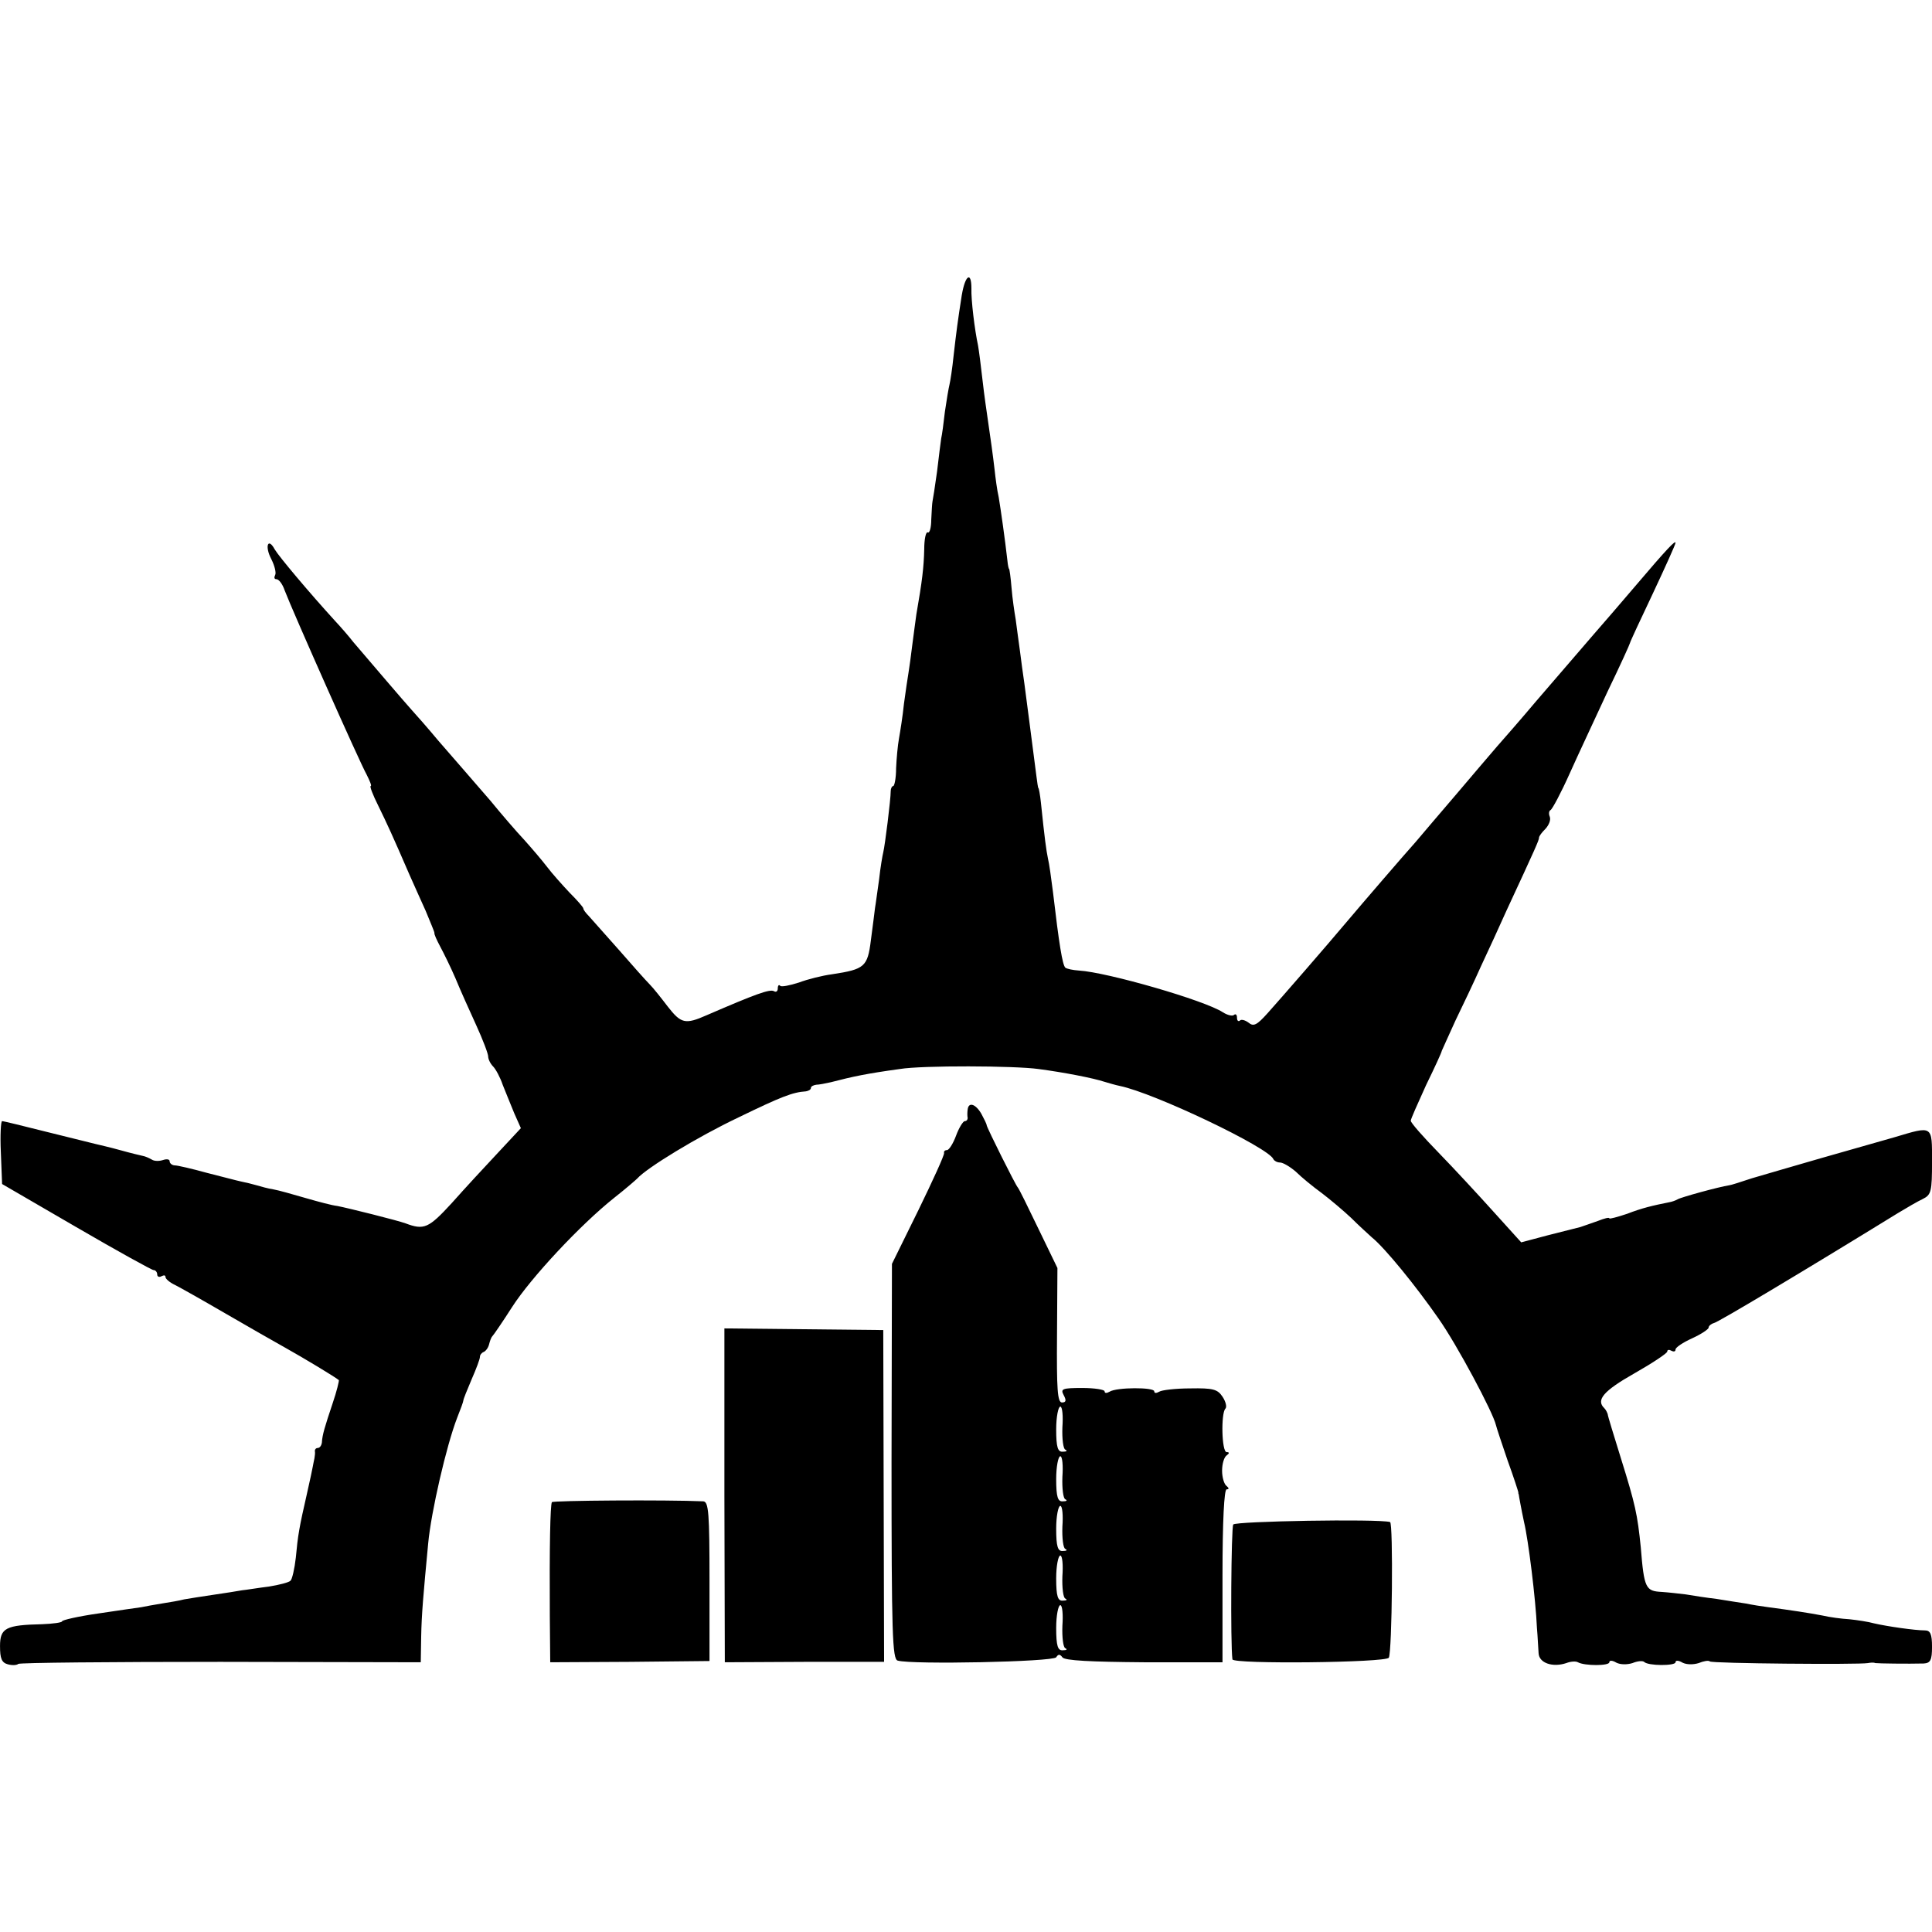
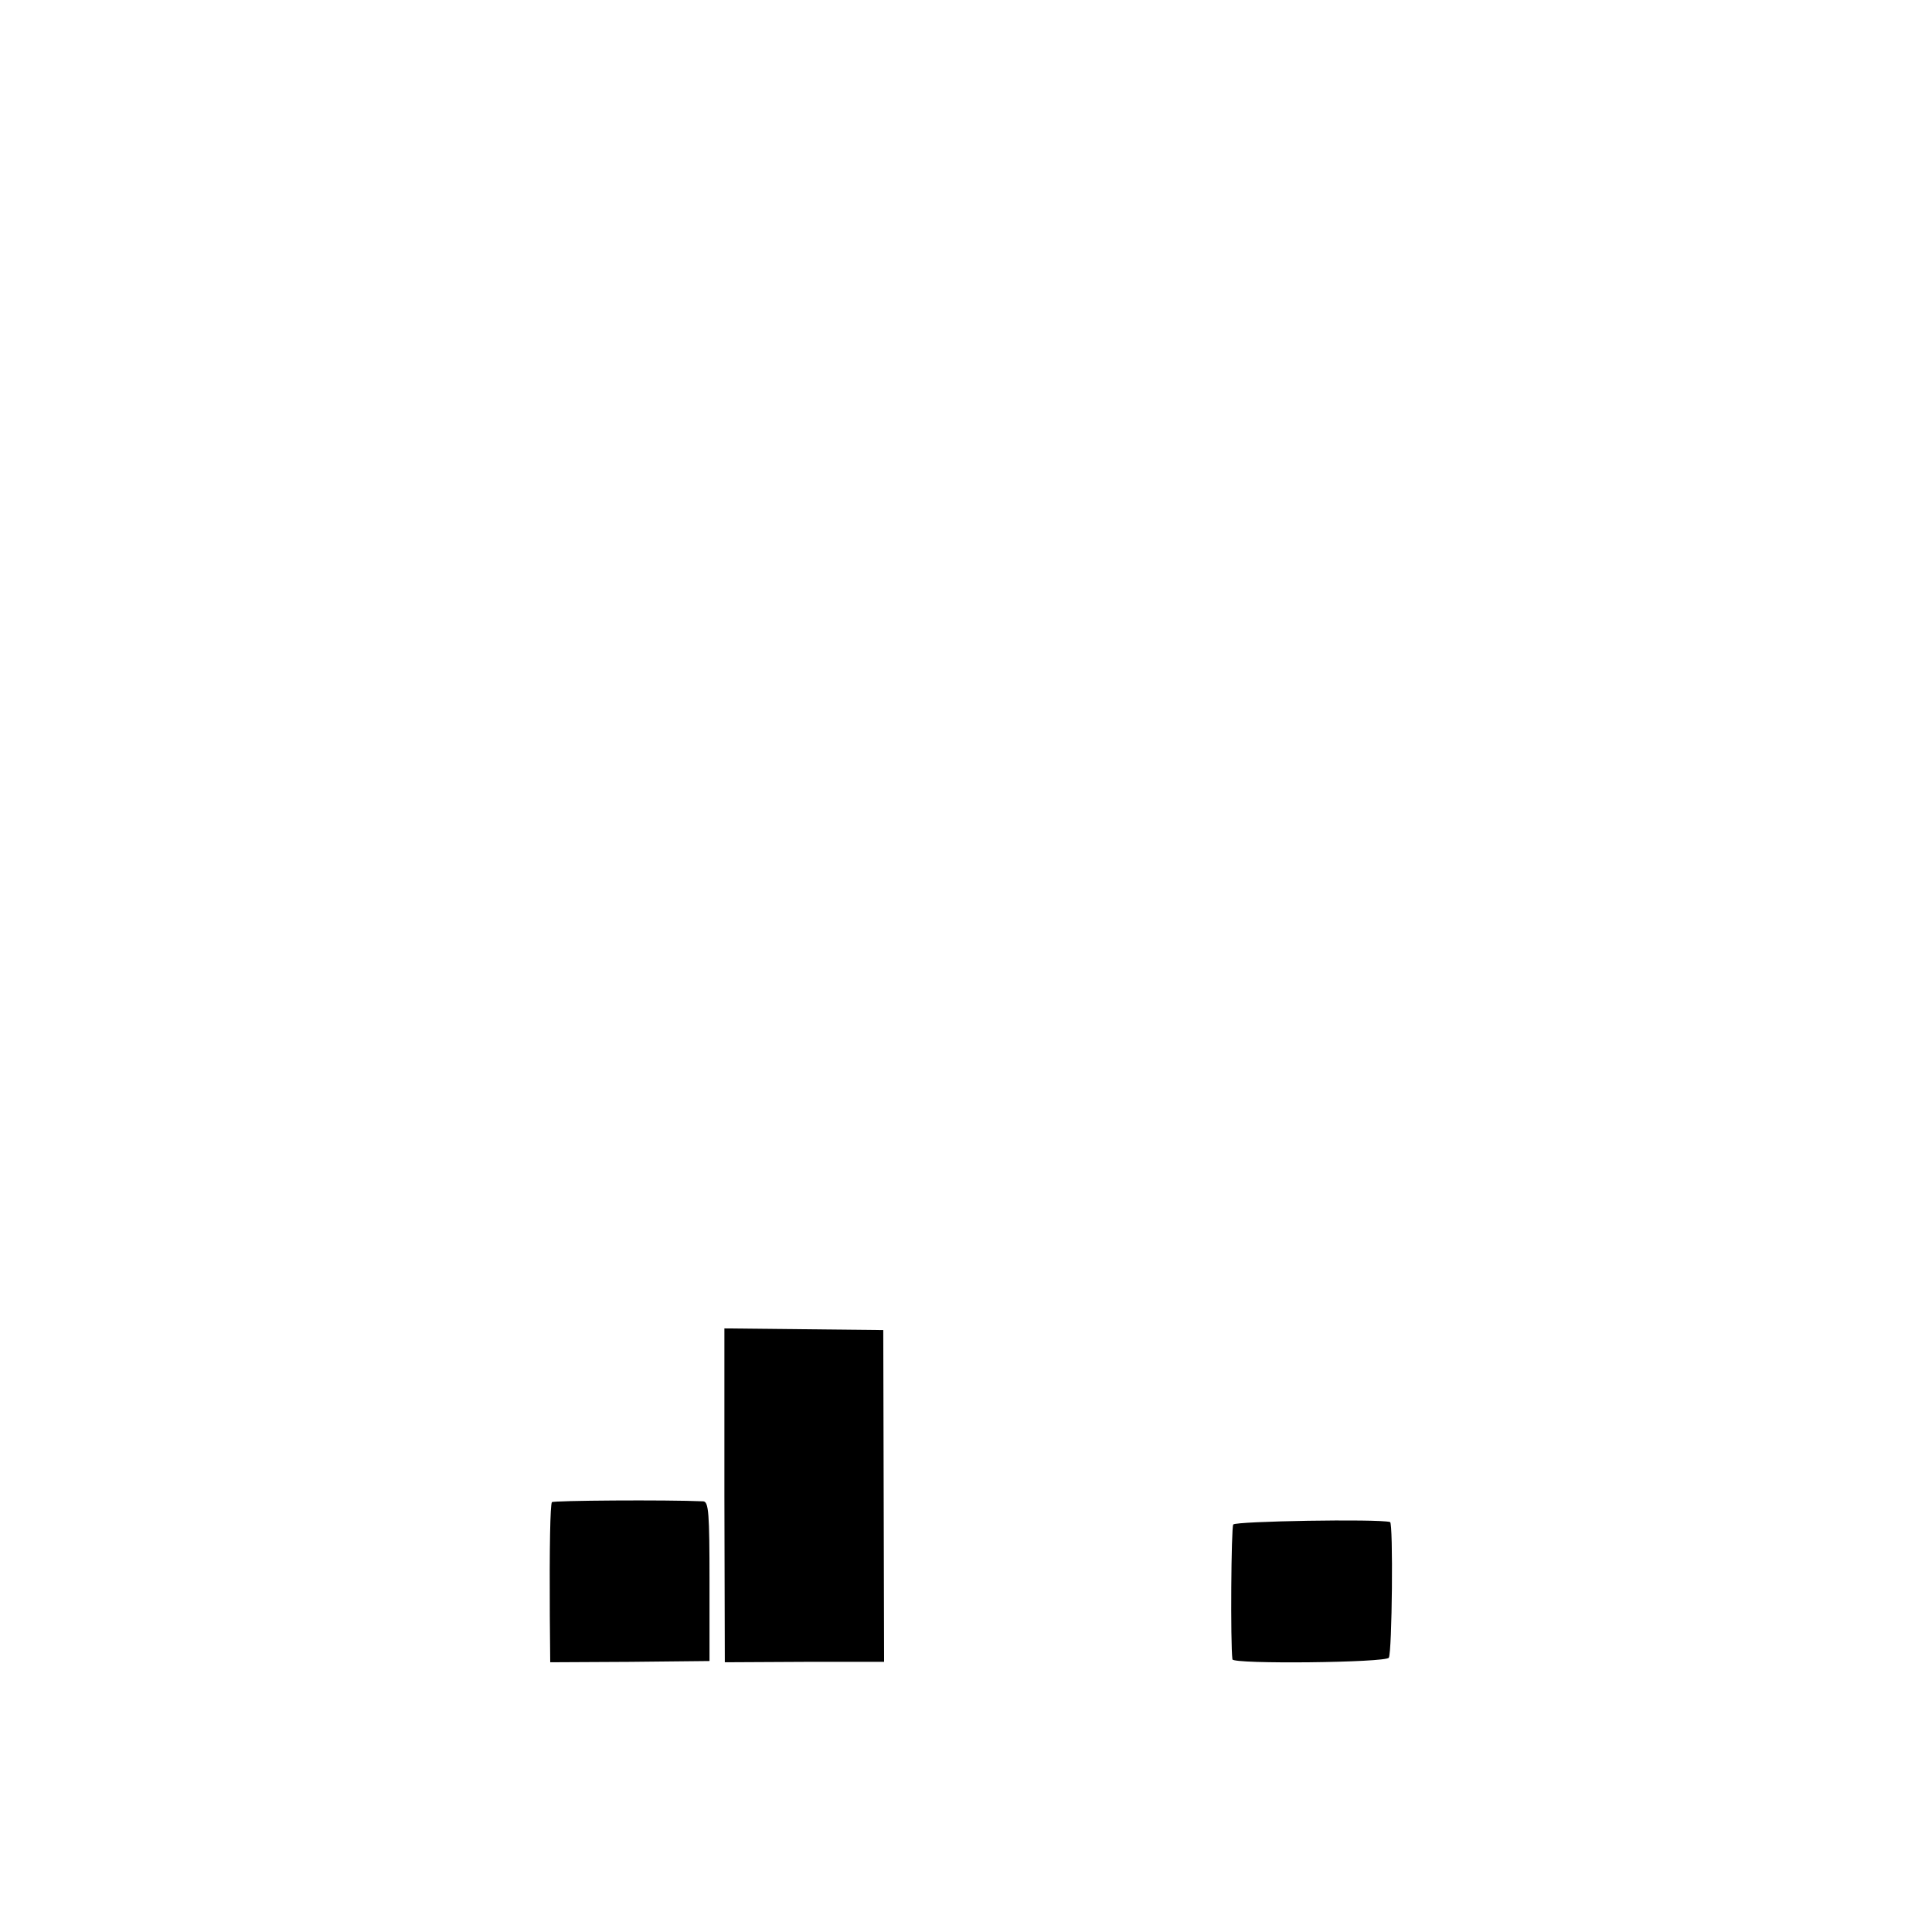
<svg xmlns="http://www.w3.org/2000/svg" version="1.0" width="467pt" height="467pt" viewBox="0 0 467 467" preserveAspectRatio="xMidYMid meet">
  <g transform="translate(0,467) scale(0.1,-0.1)" fill="#000000" stroke="none">
-     <path d="M2325 3958 c-10 -64 -13 -87 -20 -148 -3 -30 -8 -62 -10 -70 -2 -8 -7 -37 -11 -65 -3 -27 -7 -57 -9 -65 -1 -8 -6 -44 -10 -80 -5 -36 -10 -68 -11 -72 -1 -5 -2 -24 -3 -44 0 -19 -4 -33 -8 -31 -5 3 -9 -16 -9 -41 -1 -43 -5 -77 -19 -157 -2 -16 -7 -50 -10 -75 -3 -25 -7 -54 -9 -66 -2 -12 -7 -45 -11 -75 -3 -30 -9 -67 -12 -84 -3 -16 -6 -49 -7 -72 0 -24 -4 -43 -7 -43 -3 0 -6 -6 -6 -12 0 -21 -14 -132 -18 -148 -2 -8 -7 -37 -10 -65 -4 -27 -8 -59 -10 -70 -1 -11 -6 -46 -10 -78 -8 -64 -15 -70 -94 -82 -23 -3 -59 -12 -80 -20 -22 -7 -42 -11 -45 -8 -3 4 -6 1 -6 -6 0 -7 -4 -10 -9 -7 -10 6 -45 -7 -163 -58 -52 -23 -62 -20 -94 21 -16 21 -35 45 -44 54 -8 8 -42 46 -75 84 -33 37 -66 74 -72 81 -7 7 -13 15 -13 18 0 3 -15 20 -33 38 -17 18 -43 47 -55 63 -13 17 -38 46 -55 65 -18 19 -55 62 -82 95 -28 32 -57 66 -65 75 -8 9 -35 40 -60 69 -25 30 -54 63 -65 75 -19 21 -100 116 -141 164 -10 13 -30 36 -44 51 -63 69 -136 156 -146 173 -16 30 -25 8 -8 -24 8 -16 12 -33 9 -38 -3 -6 -2 -10 3 -10 6 0 15 -12 20 -27 19 -50 182 -417 198 -445 8 -16 13 -28 10 -28 -3 0 5 -21 18 -47 22 -45 34 -71 76 -168 10 -22 27 -61 39 -87 11 -27 21 -50 21 -53 -1 -3 6 -18 14 -33 8 -15 25 -49 37 -77 11 -27 34 -78 50 -113 16 -35 29 -69 29 -76 0 -6 5 -17 12 -24 6 -6 17 -26 23 -44 7 -18 20 -49 28 -69 l16 -36 -55 -59 c-30 -32 -81 -87 -112 -122 -56 -61 -67 -66 -112 -49 -19 7 -139 37 -165 42 -11 1 -45 10 -76 19 -31 9 -66 19 -78 21 -13 2 -31 7 -41 10 -10 3 -27 7 -37 9 -10 2 -47 12 -83 21 -36 10 -71 18 -77 18 -7 0 -13 5 -13 10 0 5 -7 6 -16 3 -9 -3 -21 -3 -27 1 -7 4 -16 8 -22 9 -5 1 -30 7 -55 14 -25 7 -52 13 -60 15 -8 2 -61 15 -117 29 -56 14 -104 26 -108 26 -3 0 -5 -34 -3 -76 l3 -76 179 -104 c98 -57 183 -104 187 -104 5 0 9 -5 9 -11 0 -5 5 -7 10 -4 6 3 10 3 10 -2 0 -4 10 -13 23 -19 12 -6 67 -37 122 -69 55 -32 120 -69 145 -83 43 -24 121 -71 129 -78 1 -1 -5 -27 -15 -56 -19 -57 -25 -76 -26 -95 -1 -7 -5 -13 -10 -13 -4 0 -7 -3 -7 -7 1 -5 0 -12 -1 -18 -1 -5 -3 -14 -4 -20 -1 -5 -7 -35 -14 -65 -19 -83 -22 -101 -27 -155 -3 -27 -9 -53 -13 -56 -4 -4 -27 -10 -52 -14 -25 -3 -54 -8 -65 -9 -11 -2 -42 -7 -70 -11 -27 -4 -59 -9 -70 -11 -11 -3 -35 -7 -54 -10 -18 -3 -41 -7 -50 -9 -9 -1 -55 -8 -103 -15 -49 -7 -88 -16 -88 -19 0 -3 -22 -6 -48 -7 -88 -2 -102 -9 -102 -53 0 -30 4 -40 19 -44 11 -3 22 -2 25 1 3 3 223 5 489 5 l484 -1 1 62 c1 54 5 99 17 226 7 75 44 236 70 303 8 20 15 39 15 42 0 3 9 25 20 51 11 25 20 49 20 54 0 5 4 10 9 12 5 2 11 10 13 18 2 8 5 17 8 20 3 3 25 35 48 71 45 70 164 198 247 264 28 22 52 43 55 46 23 26 146 101 245 148 103 50 131 61 163 63 6 1 12 4 12 8 0 4 6 7 13 8 6 0 22 3 35 6 54 14 87 21 167 32 54 9 278 8 335 0 61 -8 133 -22 160 -31 10 -3 27 -8 37 -10 83 -17 360 -149 371 -177 2 -4 9 -8 16 -8 7 0 24 -10 38 -22 13 -13 41 -36 63 -52 21 -16 53 -43 71 -60 17 -17 40 -38 50 -47 32 -26 106 -117 161 -196 45 -64 132 -227 139 -258 1 -5 14 -44 28 -85 15 -41 26 -76 26 -77 0 -2 0 -4 1 -5 0 -2 2 -12 4 -23 2 -11 6 -31 9 -45 10 -41 28 -185 31 -255 2 -22 3 -50 4 -61 1 -24 34 -35 67 -24 10 4 23 5 28 2 16 -9 76 -9 76 0 0 5 7 5 17 -1 10 -5 26 -5 39 -1 12 5 24 6 28 3 9 -10 76 -10 76 -1 0 5 7 5 17 -1 10 -5 26 -5 39 -1 12 5 24 7 27 4 4 -5 360 -8 382 -4 6 1 13 2 18 0 7 -1 78 -2 117 -1 16 1 20 8 20 40 0 31 -4 40 -17 40 -25 0 -93 10 -123 17 -14 4 -41 8 -60 10 -19 1 -48 5 -65 9 -31 6 -77 13 -130 20 -16 2 -41 6 -55 9 -14 2 -45 7 -70 11 -25 3 -58 8 -75 11 -16 2 -43 5 -58 6 -39 2 -43 8 -51 108 -8 79 -13 103 -48 215 -17 55 -32 103 -32 107 -1 3 -4 10 -8 14 -21 20 -2 42 72 84 44 25 80 49 80 53 0 5 5 5 10 2 6 -3 10 -2 10 3 0 5 18 17 40 27 22 10 40 22 40 26 0 4 6 9 13 11 10 2 211 122 445 266 20 12 47 28 60 34 20 10 22 18 22 90 0 89 3 87 -91 59 -35 -10 -116 -33 -179 -51 -63 -18 -137 -40 -165 -48 -27 -9 -52 -17 -55 -17 -26 -4 -117 -29 -125 -34 -5 -3 -14 -6 -20 -7 -40 -8 -66 -14 -102 -28 -24 -8 -43 -13 -43 -11 0 3 -12 0 -27 -6 -16 -6 -35 -12 -43 -15 -8 -2 -44 -11 -79 -20 l-64 -17 -66 73 c-36 40 -96 105 -133 143 -38 39 -68 73 -68 78 0 4 17 42 37 86 21 43 38 80 38 83 1 3 16 35 33 73 18 37 46 96 62 132 17 36 44 95 61 133 71 153 79 171 79 177 0 4 7 13 16 22 8 9 13 21 10 29 -3 7 -2 14 2 16 4 2 25 41 46 88 21 47 63 136 92 199 30 62 54 115 54 117 0 2 25 56 55 119 30 64 55 119 55 123 0 7 -21 -15 -95 -102 -22 -26 -49 -57 -60 -70 -19 -22 -35 -40 -182 -211 -37 -44 -80 -93 -95 -110 -14 -16 -58 -68 -98 -115 -40 -47 -84 -98 -98 -115 -27 -30 -132 -152 -164 -190 -53 -63 -160 -186 -194 -224 -26 -29 -34 -33 -46 -23 -8 6 -18 9 -21 5 -4 -3 -7 0 -7 7 0 7 -3 10 -7 7 -3 -4 -16 -1 -27 6 -44 29 -280 97 -348 101 -15 1 -29 4 -33 7 -7 7 -15 56 -30 184 -4 32 -9 68 -12 80 -4 19 -8 48 -17 135 -2 19 -5 35 -6 35 -1 0 -3 14 -5 30 -15 117 -19 146 -29 223 -3 20 -8 57 -11 81 -3 23 -8 57 -10 74 -3 17 -8 51 -10 76 -2 25 -5 46 -6 46 -1 0 -3 9 -4 20 -6 53 -16 123 -21 153 -4 17 -8 48 -10 67 -4 35 -10 77 -17 125 -2 14 -8 54 -12 90 -4 36 -9 74 -11 85 -8 37 -17 110 -16 138 0 42 -15 32 -23 -15z" />
-     <path d="M2339 1988 c-1 -7 -1 -16 0 -20 0 -5 -3 -8 -7 -8 -4 0 -14 -16 -21 -35 -7 -19 -17 -35 -22 -35 -5 0 -8 -3 -7 -7 1 -5 -27 -66 -62 -138 l-64 -130 -1 -478 c0 -417 2 -478 15 -481 35 -10 375 -3 383 8 5 8 9 8 15 0 5 -8 69 -11 197 -12 l190 0 0 209 c0 133 4 209 10 209 6 0 6 3 0 8 -6 4 -11 21 -11 37 0 17 5 33 11 37 7 5 7 8 0 8 -12 0 -14 94 -3 105 4 4 1 17 -7 29 -12 18 -23 21 -78 20 -35 0 -69 -4 -75 -8 -7 -4 -12 -4 -12 1 0 10 -91 10 -108 -1 -7 -4 -12 -4 -12 1 0 4 -24 8 -54 8 -48 0 -53 -2 -45 -17 7 -13 6 -18 -4 -18 -11 0 -13 32 -12 163 l1 162 -46 95 c-25 52 -47 97 -50 100 -5 5 -73 141 -75 150 0 3 -6 15 -13 28 -14 24 -31 29 -33 10z m229 -768 c-1 -28 2 -52 7 -54 6 -3 3 -5 -6 -5 -12 -1 -16 10 -16 54 0 30 5 55 10 55 5 0 7 -23 5 -50z m0 -120 c-1 -28 2 -52 7 -54 6 -3 3 -5 -6 -5 -12 -1 -16 10 -16 54 0 30 5 55 10 55 5 0 7 -23 5 -50z m0 -120 c-1 -28 2 -52 7 -54 6 -3 3 -5 -6 -5 -12 -1 -16 10 -16 54 0 30 5 55 10 55 5 0 7 -23 5 -50z m0 -120 c-1 -28 2 -52 7 -54 6 -3 3 -5 -6 -5 -12 -1 -16 10 -16 54 0 30 5 55 10 55 5 0 7 -23 5 -50z m0 -120 c-1 -28 2 -52 7 -54 6 -3 3 -5 -6 -5 -12 -1 -16 10 -16 54 0 30 5 55 10 55 5 0 7 -23 5 -50z" />
-     <path d="M1751 1055 l1 -403 192 1 193 0 -1 401 -1 401 -192 2 -192 2 0 -404z" />
+     <path d="M1751 1055 l1 -403 192 1 193 0 -1 401 -1 401 -192 2 -192 2 0 -404" />
    <path d="M1334 1039 c-4 -8 -6 -107 -5 -276 l1 -111 193 1 192 2 0 193 c0 164 -2 192 -15 193 -90 4 -363 2 -366 -2z" />
    <path d="M2981 985 c-5 -7 -7 -288 -2 -326 2 -12 371 -8 378 4 8 13 11 326 3 328 -31 8 -373 2 -379 -6z" />
  </g>
</svg>